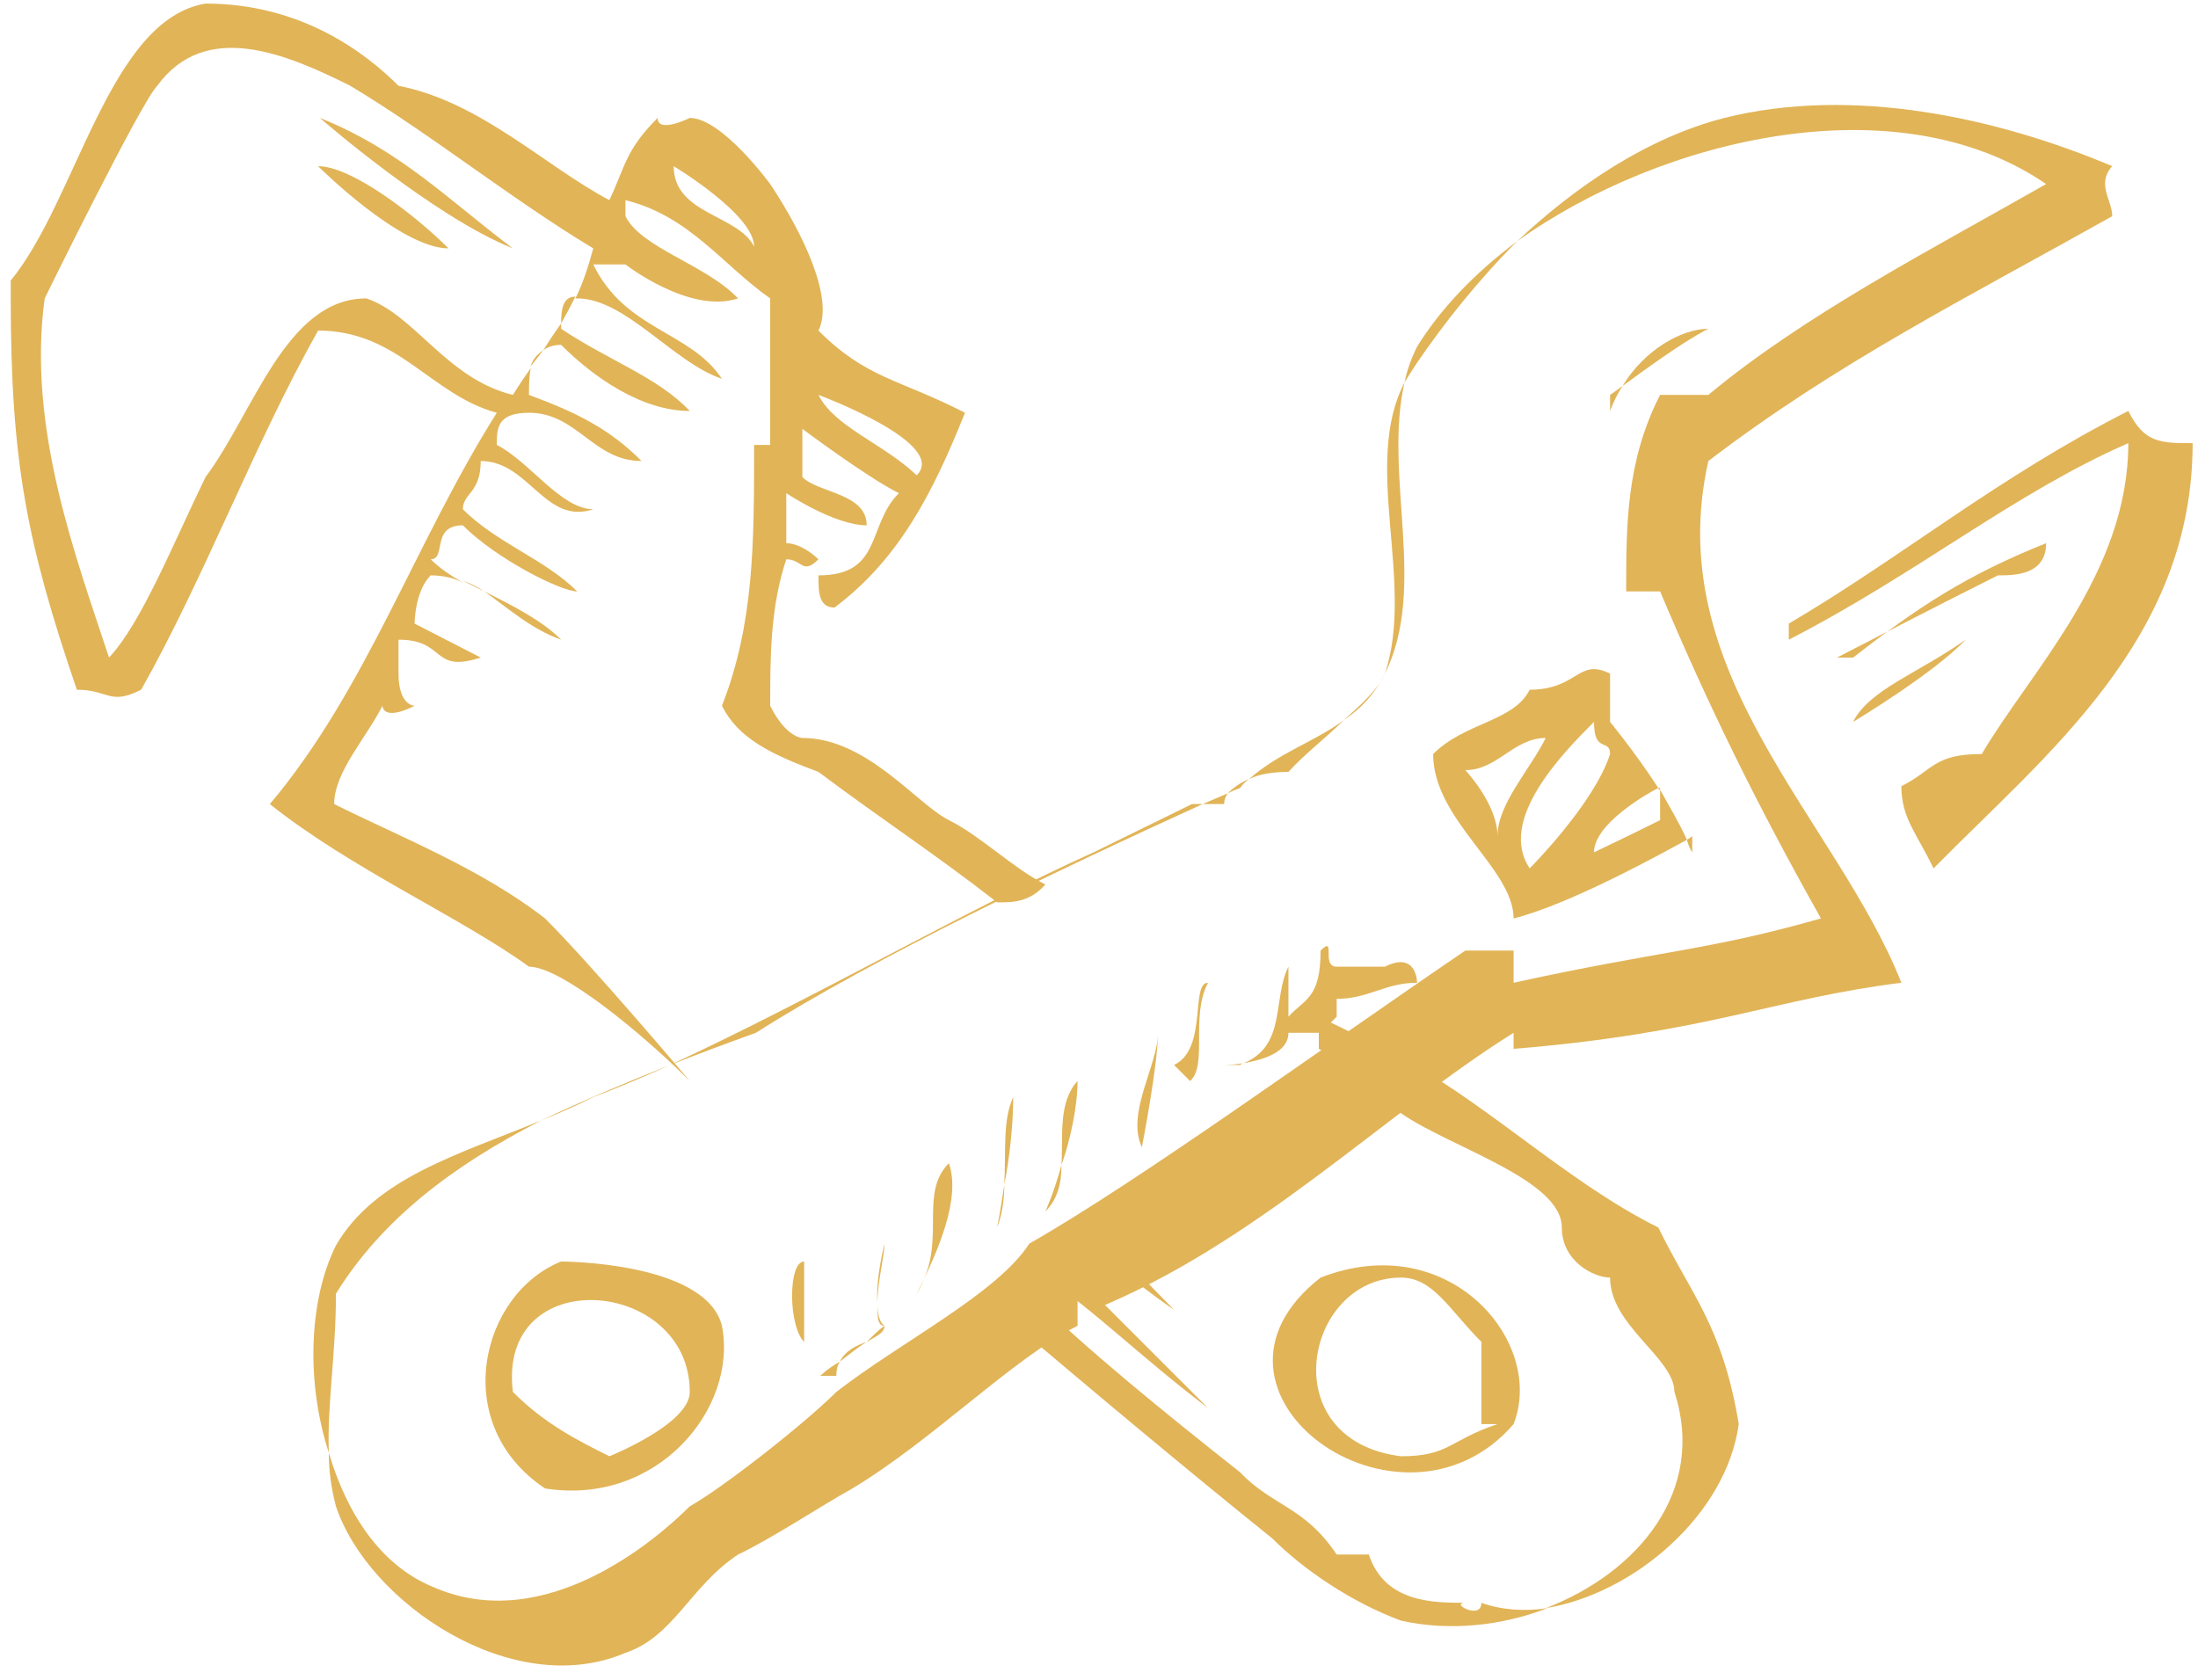
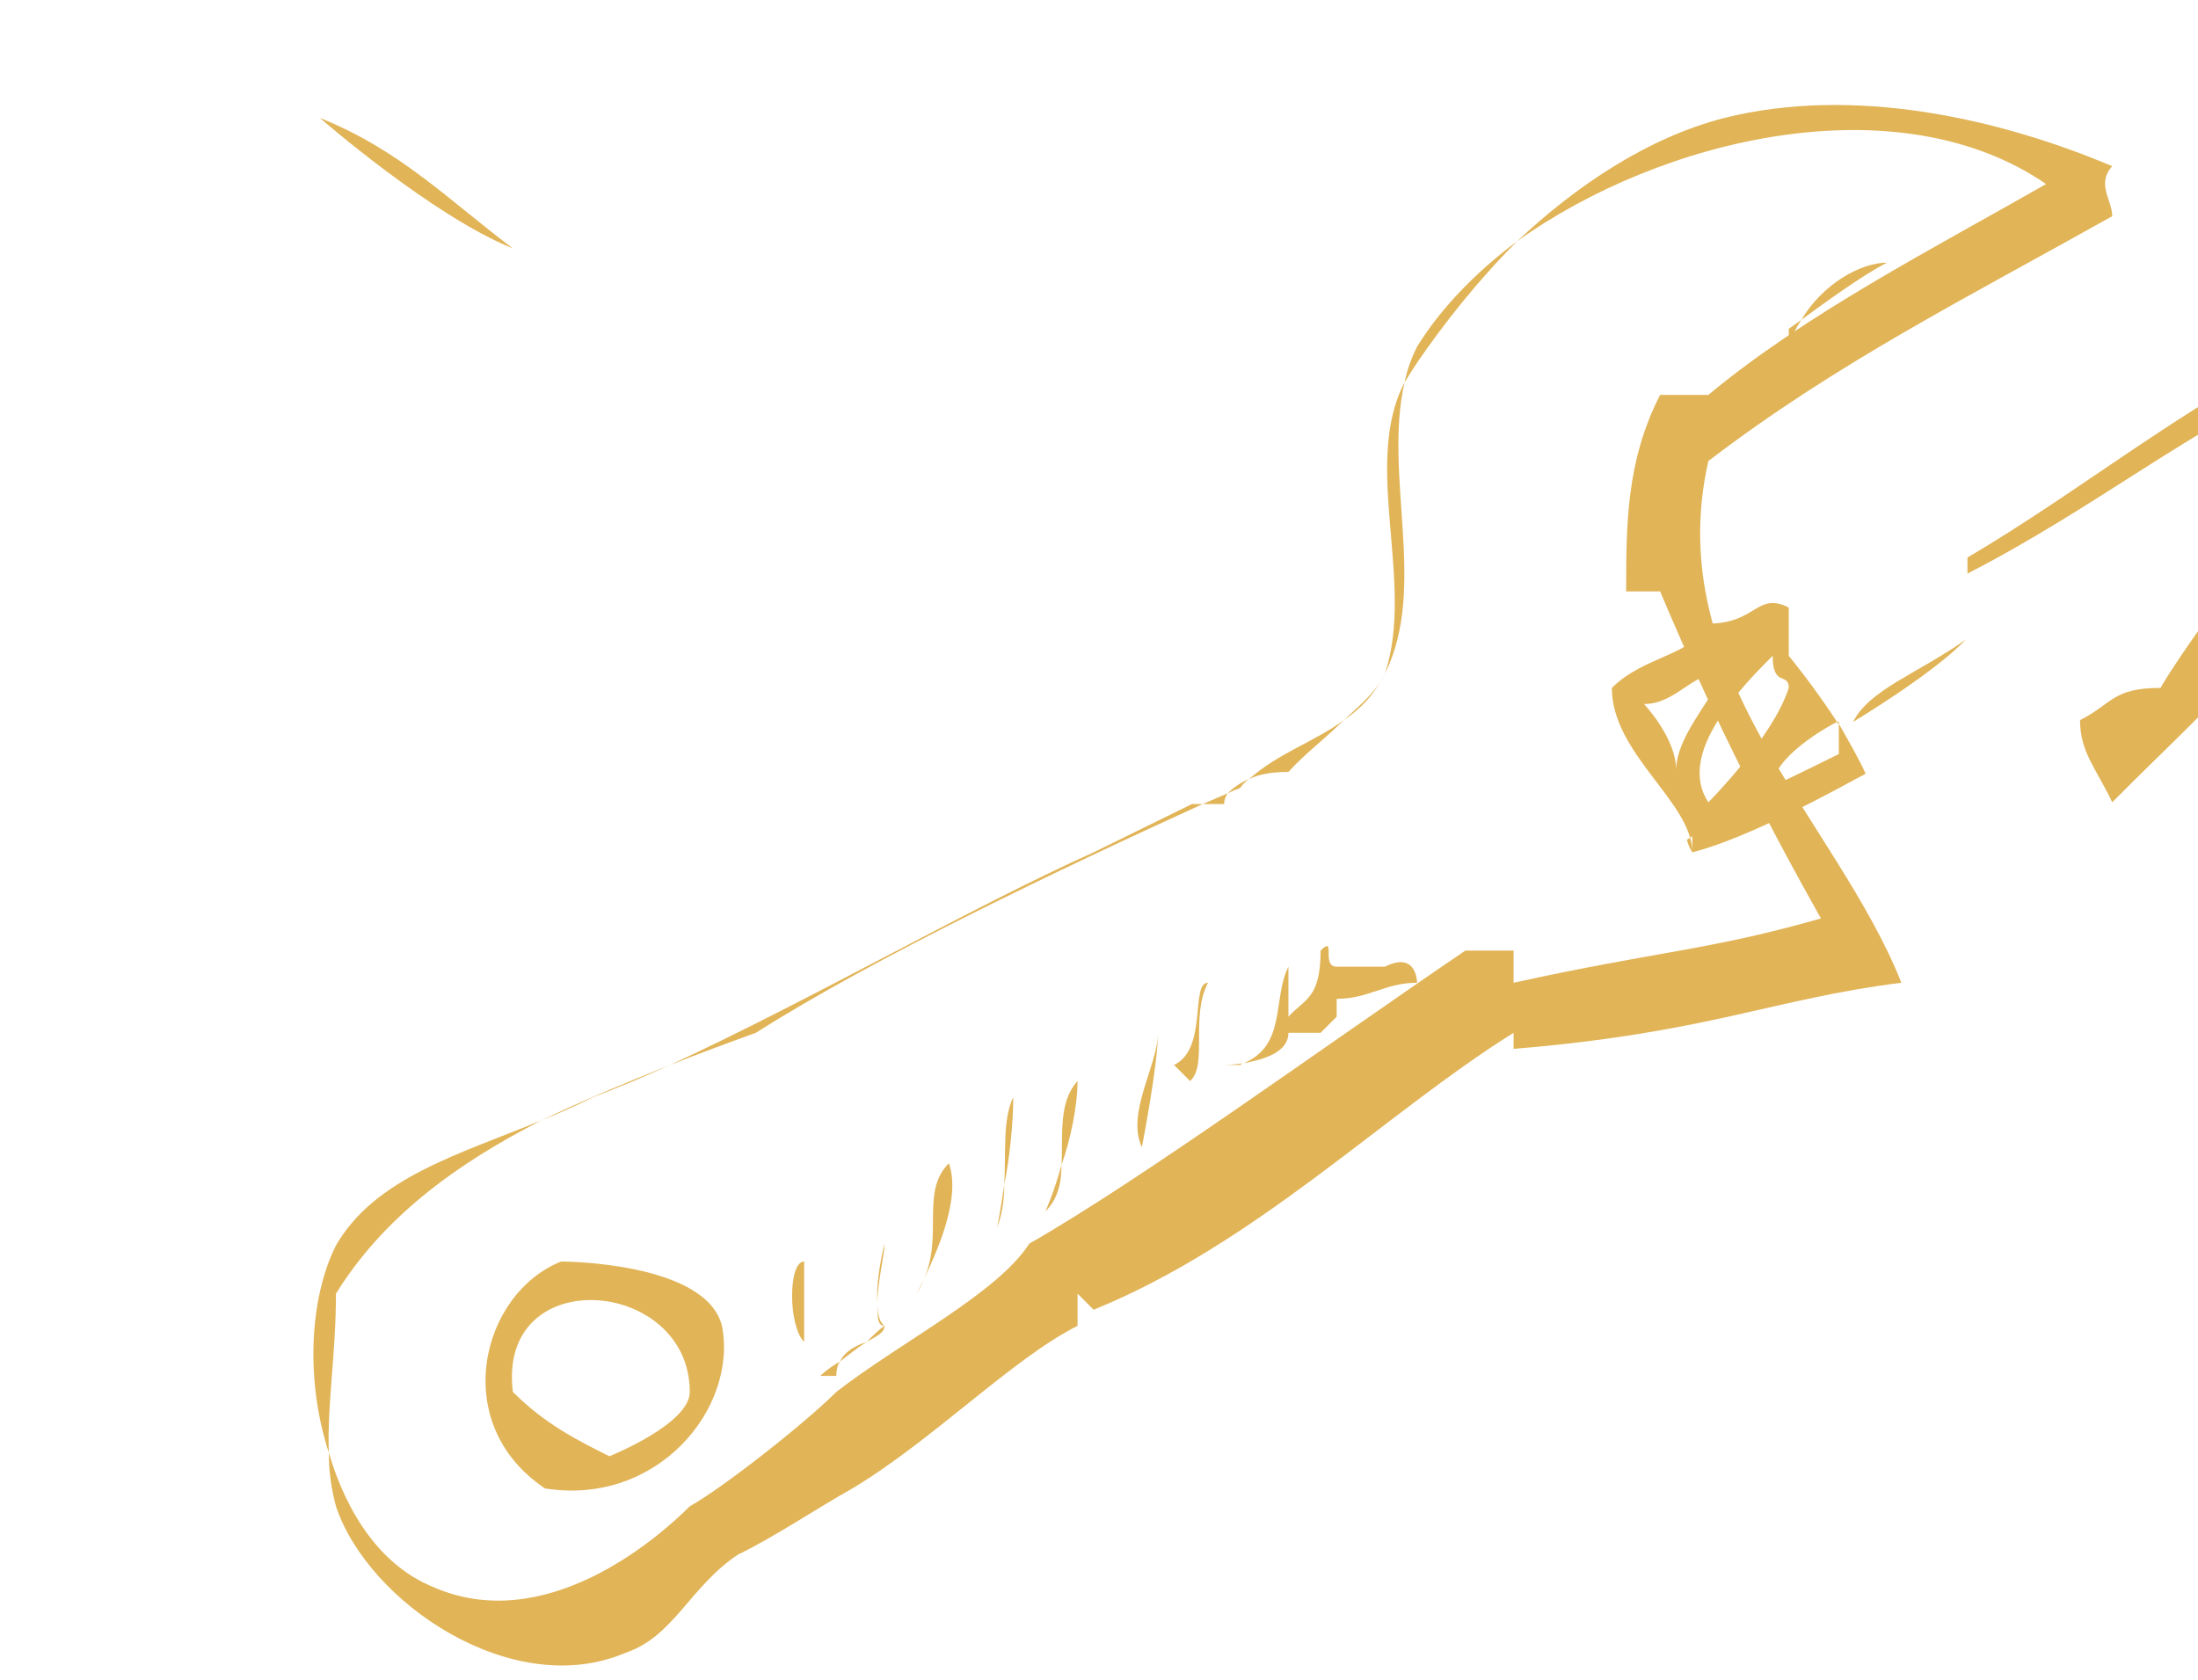
<svg xmlns="http://www.w3.org/2000/svg" version="1.2" viewBox="0 0 123 94" width="123" height="94">
  <title>repair_hover-svg</title>
  <style> .s0 { fill: #e1b457 } </style>
-   <path id="Layer" fill-rule="evenodd" class="s0" d="m31.4 70.6c0 0 8.1 0 9 3.6 0.9 4.6-3.6 10.1-9.9 9.1-5.4-3.6-3.6-10.9 0.9-12.7zm2.7 10.9c0 0 4.5-1.8 4.5-3.6 0-6.4-10.8-7.3-9.9 0 1.8 1.8 3.6 2.7 5.4 3.6zm10.9-10.9v4.5c-0.9-0.9-0.9-4.5 0-4.5zm6.3 1.8c0 0 0.2-0.3 0.4-0.8q-0.2 0.4-0.4 0.8zm0.4-0.8c1.1-2.5-0.2-4.9 1.4-6.5 0.7 2-0.7 5-1.4 6.5zm4.1-2.9c0 0 0.2-1 0.4-2.4 0 0.8-0.1 1.6-0.4 2.4zm0.4-2.4c0.1-1.9-0.1-3.6 0.5-4.9 0 1.5-0.2 3.4-0.5 4.9zm2.3 1.5c0 0 0.5-1.1 0.9-2.6 0 1-0.2 1.9-0.9 2.6zm0.9-2.6c0.1-1.6-0.2-3.5 0.9-4.7 0 1.4-0.4 3.3-0.9 4.7zm5.4-7.4c0 1.8-0.9 6.4-0.9 6.4-0.9-1.9 0.9-4.6 0.9-6.4zm0.9 1.8c1.9-0.9 0.9-4.6 1.9-4.6-1 1.9 0 4.6-1 5.5zm29-11.9q-0.2-0.3-0.3-0.7 0.3-0.2 0.3-0.2zm-10 3.7c0-2.8-4.5-5.5-4.5-9.2 1.8-1.8 4.5-1.8 5.4-3.6 2.7 0 2.7-1.8 4.5-0.9v2.7c0 0 1.4 1.7 2.7 3.7-0.6 0.3-3.6 2-3.6 3.6 0 0 1.9-0.9 3.7-1.8v-1.7c0.5 0.9 1.1 1.9 1.5 2.8-1.3 0.7-6.5 3.6-9.7 4.4zm-2.7-8.3c0 0 1.8 1.9 1.8 3.7 0-1.8 1.8-3.7 2.7-5.5-1.8 0-2.7 1.8-4.5 1.8zm3.6 5.5c0 0 3.6-3.6 4.5-6.4 0-0.9-0.9 0-0.9-1.8-1.8 1.8-5.4 5.5-3.6 8.2zm7.3-4.4q-0.1 0-0.1-0.1 0.1 0 0.1 0zm-2.8-22.1c0 0 0.3-0.2 0.7-0.5q-0.4 0.6-0.7 1.4zm0.7-0.5c1.2-2 3.3-3.2 4.8-3.2-1.4 0.7-3.7 2.4-4.8 3.2zm9.3 13.3c6.3-3.7 11.7-8.2 19-11.9 0.9 1.8 1.8 1.8 3.6 1.8 0 11-8.2 17.4-14.5 23.8-0.9-1.9-1.8-2.8-1.8-4.6 1.8-0.9 1.8-1.8 4.5-1.8 2.7-4.6 8.2-10.1 8.2-17.4-6.4 2.8-11.8 7.3-19 11z" />
-   <path id="Layer" fill-rule="evenodd" class="s0" d="m102.8 36.8c0 0 5.4-2.8 9-4.6 0.9 0 2.7 0 2.7-1.8-4.5 1.8-7.2 3.6-10.8 6.4z" />
+   <path id="Layer" fill-rule="evenodd" class="s0" d="m31.4 70.6c0 0 8.1 0 9 3.6 0.9 4.6-3.6 10.1-9.9 9.1-5.4-3.6-3.6-10.9 0.9-12.7zm2.7 10.9c0 0 4.5-1.8 4.5-3.6 0-6.4-10.8-7.3-9.9 0 1.8 1.8 3.6 2.7 5.4 3.6zm10.9-10.9v4.5c-0.9-0.9-0.9-4.5 0-4.5zm6.3 1.8c0 0 0.2-0.3 0.4-0.8q-0.2 0.4-0.4 0.8zm0.4-0.8c1.1-2.5-0.2-4.9 1.4-6.5 0.7 2-0.7 5-1.4 6.5zm4.1-2.9c0 0 0.2-1 0.4-2.4 0 0.8-0.1 1.6-0.4 2.4zm0.4-2.4c0.1-1.9-0.1-3.6 0.5-4.9 0 1.5-0.2 3.4-0.5 4.9zm2.3 1.5c0 0 0.5-1.1 0.9-2.6 0 1-0.2 1.9-0.9 2.6zm0.9-2.6c0.1-1.6-0.2-3.5 0.9-4.7 0 1.4-0.4 3.3-0.9 4.7zm5.4-7.4c0 1.8-0.9 6.4-0.9 6.4-0.9-1.9 0.9-4.6 0.9-6.4zm0.9 1.8c1.9-0.9 0.9-4.6 1.9-4.6-1 1.9 0 4.6-1 5.5zm29-11.9q-0.2-0.3-0.3-0.7 0.3-0.2 0.3-0.2zc0-2.8-4.5-5.5-4.5-9.2 1.8-1.8 4.5-1.8 5.4-3.6 2.7 0 2.7-1.8 4.5-0.9v2.7c0 0 1.4 1.7 2.7 3.7-0.6 0.3-3.6 2-3.6 3.6 0 0 1.9-0.9 3.7-1.8v-1.7c0.5 0.9 1.1 1.9 1.5 2.8-1.3 0.7-6.5 3.6-9.7 4.4zm-2.7-8.3c0 0 1.8 1.9 1.8 3.7 0-1.8 1.8-3.7 2.7-5.5-1.8 0-2.7 1.8-4.5 1.8zm3.6 5.5c0 0 3.6-3.6 4.5-6.4 0-0.9-0.9 0-0.9-1.8-1.8 1.8-5.4 5.5-3.6 8.2zm7.3-4.4q-0.1 0-0.1-0.1 0.1 0 0.1 0zm-2.8-22.1c0 0 0.3-0.2 0.7-0.5q-0.4 0.6-0.7 1.4zm0.7-0.5c1.2-2 3.3-3.2 4.8-3.2-1.4 0.7-3.7 2.4-4.8 3.2zm9.3 13.3c6.3-3.7 11.7-8.2 19-11.9 0.9 1.8 1.8 1.8 3.6 1.8 0 11-8.2 17.4-14.5 23.8-0.9-1.9-1.8-2.8-1.8-4.6 1.8-0.9 1.8-1.8 4.5-1.8 2.7-4.6 8.2-10.1 8.2-17.4-6.4 2.8-11.8 7.3-19 11z" />
  <path id="Layer" fill-rule="evenodd" class="s0" d="m60.3 72.4v1.8c-3.6 1.8-8.1 6.4-12.6 9.1-1.8 1-4.5 2.8-6.4 3.7-2.7 1.8-3.6 4.6-6.3 5.5-6.3 2.7-14.4-2.8-16.2-8.2q-0.4-1.5-0.4-3c1 3.4 2.9 6.3 5.8 7.5 6.3 2.8 12.6-2.7 14.4-4.5 1.8-1 6.4-4.6 8.2-6.4 3.6-2.8 9-5.5 10.8-8.3 6.3-3.6 16.3-10.9 24.4-16.4h2.7v1.8c8.2-1.8 10.9-1.8 17.2-3.6-3.6-6.4-6.3-11.9-9-18.3h-1.9c0-3.7 0-7.3 1.9-11h2.7c5.4-4.5 12.6-8.2 18.9-11.8-8.3-5.7-21.5-2.6-29.6 3.2 3.3-3.1 7.3-5.8 11.6-6.9 7.2-1.8 15.3 0 21.7 2.7-0.9 1 0 1.9 0 2.8-8.2 4.6-15.4 8.2-22.6 13.7-2.7 11.9 7.2 20.1 10.8 29.2-7.2 0.9-10.8 2.8-21.7 3.7v-0.9c-7.2 4.5-14.4 11.8-23.5 15.5zm-41.5 0c2.6-4.2 6.6-7.2 11.5-9.7-4.6 1.9-9.3 3.2-11.5 7-1.5 3-1.7 7.6-0.4 11.6-0.1-2.7 0.4-5.5 0.4-8.9zm23.5-14.6c6.6-4.2 17.1-9.2 25-12.8h-0.6l-5.5 2.7c-6.9 3.1-15.7 8.2-23.7 11.9q2.3-0.9 4.8-1.8zm27.1-13.7q0.2-0.3 0.5-0.5c-0.5 0.2-0.9 0.5-1.2 0.8q0.4-0.2 0.7-0.3zm9.9-23.8c1.5-2.2 3.4-4.6 5.6-6.8-2.4 1.8-4.3 3.8-5.6 5.9q-0.5 1-0.7 2 0.3-0.5 0.7-1.1zm-7.2 22.9c-0.8 0-1.6 0.1-2.2 0.4 1.7-1.5 3.7-2.1 5.3-3.3-1 1-2.2 1.9-3.1 2.9zm-3.6 1.8h-1.2q0.7-0.3 1.4-0.6-0.2 0.3-0.2 0.6zm-35.3 16.4q-1.4 0.7-2.9 1.3c2.3-1.1 4.7-2.1 7.2-3.1q-2.2 1-4.3 1.8zm42-21.1c0.9-0.6 1.7-1.4 2.3-2.6-0.4 0.9-1.3 1.7-2.3 2.6zm2.3-2.6c1.7-5.1-1.3-11.7 1.1-16.3-1.2 5.2 1.3 11.5-1.1 16.3z" />
  <path id="Layer" fill-rule="evenodd" class="s0" d="m45.9 77c0 0 0.4-0.4 1.1-0.8q-0.2 0.3-0.2 0.8zm3.6-2.8c-0.4 0-0.4-0.5-0.4-1.3 0 0.6 0.1 1.1 0.4 1.3 0 0.4-0.5 0.6-1 0.9 0.4-0.4 0.7-0.7 1-0.9zm-0.4-1.3c-0.1-1.4 0.4-3.3 0.4-3.3 0 0.6-0.4 2.2-0.4 3.3zm-0.6 2.2c-0.5 0.3-1.1 0.8-1.5 1.1 0.3-0.6 0.9-0.9 1.5-1.1zm20-15.5c0 0 0.5 0 1.1-0.1q-0.1 0-0.2 0.1zm1.1-0.1c2.4-1 1.6-3.6 2.5-5.4v2.8c0.9-1 1.8-1 1.8-3.7 0.9-0.9 0 0.9 0.9 0.9h2.7c1.8-0.9 1.8 0.9 1.8 0.9-1.8 0-2.7 0.9-4.5 0.9v1l-0.9 0.9h-1.8c0 1.1-1.4 1.5-2.5 1.7zm40.4-23.7c-1.8 1.9-6.3 4.6-6.3 4.6 0.9-1.8 3.6-2.7 6.3-4.6zm-81.3-21.9c-4.5-1.8-10.8-7.3-10.8-7.3 4.5 1.8 7.2 4.6 10.8 7.3z" />
-   <path id="Layer" fill-rule="evenodd" class="s0" d="m57.4 72.2c3.5 3.4 7.7 6.8 12 10.2 1.8 1.9 3.6 1.9 5.4 4.6h1.8c0.9 2.7 3.6 2.7 5.4 2.7-0.9 0 0.9 1 0.9 0 1.1 0.4 2.4 0.5 3.7 0.3-2.6 1-5.5 1.3-8.2 0.7-2.7-1-5.4-2.8-7.2-4.6-4.6-3.7-10-8.2-15.4-12.8zm36.3 5.7c0-1.9-3.6-3.7-3.6-6.4-0.9 0-2.7-0.9-2.7-2.8 0-2.7-6.3-4.5-9-6.4 0 0-2.7-2.7-4.6-3.6v-1.8l3.7 1.8c5.4 2.7 9.9 7.3 15.3 10 1.8 3.7 3.6 5.5 4.5 11-0.7 5.1-5.9 9.5-10.8 10.3 5.2-2 9-6.6 7.2-12.1zm-37-6.4h1.8l-1.1 0.7q-0.4-0.4-0.7-0.7zm-56.1-55.8c3.7-4.5 5.5-14.6 10.9-15.5 5.4 0 9 2.8 10.8 4.6 4.6 0.9 8.2 4.5 11.8 6.4 0.9-1.9 0.9-2.8 2.7-4.6 0 0.9 1.8 0 1.8 0 1.8 0 4.5 3.7 4.5 3.7 1.8 2.7 3.6 6.4 2.7 8.2 2.7 2.7 4.5 2.7 8.2 4.6-1.8 4.5-3.7 8.2-7.3 10.9-0.9 0-0.9-0.9-0.9-1.8 3.6 0 2.7-2.8 4.5-4.6-1.8-0.9-5.4-3.6-5.4-3.6v2.7c0.9 0.9 3.6 0.9 3.6 2.7-1.8 0-4.5-1.8-4.5-1.8v2.8c0.9 0 1.8 0.9 1.8 0.9-0.9 0.9-0.9 0-1.8 0-0.9 2.7-0.9 5.5-0.9 8.2 0.9 1.8 1.8 1.8 1.8 1.8 3.6 0 6.4 3.7 8.2 4.6 1.8 0.9 3.6 2.7 5.4 3.6-0.9 1-1.8 1-2.7 1-3.6-2.8-6.4-4.6-10-7.3-2.7-1-4.5-1.9-5.4-3.7 1.8-4.6 1.8-9.1 1.8-14.6h0.9v-8.2c-2.7-1.9-4.5-4.6-8.1-5.5v0.9c0.9 1.8 4.5 2.7 6.3 4.6-2.7 0.9-6.3-1.9-6.3-1.9h-1.8c1.8 3.7 5.4 3.7 7.2 6.4-2.7-0.9-5.4-4.5-8.1-4.5q-0.1 0-0.1 0c0.4-0.8 0.7-1.7 1-2.8-4.5-2.7-9.1-6.4-13.6-9.1-3.6-1.8-8.1-3.7-10.8 0-0.9 0.9-6.3 11.9-6.3 11.9-1 7.3 1.8 14.6 3.6 20.1 1.8-1.9 3.6-6.4 5.4-10.1 2.7-3.6 4.5-10 9-10 2.7 0.9 4.5 4.5 8.2 5.4q0.5-0.8 1-1.5c-0.1 0.5-0.1 1.1-0.1 1.5 2.7 1 4.5 1.9 6.3 3.7-2.7 0-3.6-2.7-6.3-2.7-1.8 0-1.8 0.9-1.8 1.8 1.8 0.9 3.6 3.6 5.4 3.6-2.7 0.9-3.6-2.7-6.3-2.7 0 1.8-1 1.8-1 2.7 1.9 1.9 4.6 2.8 6.4 4.6-0.9 0-4.5-1.8-6.4-3.7-1.8 0-0.9 1.9-1.8 1.9 0.5 0.5 1.1 0.9 1.8 1.3q-0.8-0.4-1.8-0.4c-0.9 0.9-0.9 2.7-0.9 2.7l3.7 1.9c-2.8 0.9-1.9-1-4.6-1v1.9c0 1.8 0.9 1.8 0.9 1.8-1.8 0.9-1.8 0-1.8 0-0.9 1.8-2.7 3.7-2.7 5.5 3.6 1.8 8.2 3.6 11.8 6.4 2.7 2.7 8.1 9.1 8.1 9.1-2.7-2.7-7.2-6.4-9-6.4-3.7-2.7-10-5.5-14.5-9.1 5.4-6.4 8.1-14.6 12.7-21.9-3.7-1-5.5-4.6-10-4.6-3.6 6.4-6.3 13.7-9.9 20.1-1.8 0.9-1.8 0-3.6 0-2.8-8.2-3.7-12.8-3.7-21.9zm30.8 2.7c2.7 1.8 5.4 2.7 7.2 4.6-2.7 0-5.4-1.9-7.2-3.7q-0.6 0-1 0.3 0.5-0.8 1-1.5 0 0.1 0 0.3zm-4.3 14.7c1.6 0.8 3.2 1.6 4.3 2.7-1.7-0.6-3-1.8-4.3-2.7zm-1.2-0.6q0.6 0.2 1.2 0.6-0.6-0.3-1.2-0.6zm25.4-5.9c1.8-1.8-5.5-4.5-5.5-4.5 0.9 1.8 3.6 2.7 5.5 4.5zm-9.1-12.8c0-1.8-4.5-4.5-4.5-4.5 0 2.7 3.6 2.7 4.5 4.5zm-10 2.8c-0.7 0-0.8 0.7-0.8 1.5q0.4-0.7 0.8-1.5zm-1.8 3c-0.3 0.2-0.6 0.5-0.7 0.9q0.4-0.5 0.7-0.9z" />
-   <path id="Layer" fill-rule="evenodd" class="s0" d="m25.1 13.9c-2.7 0-7.3-4.6-7.3-4.6 1.9 0 5.5 2.8 7.3 4.6zm34.3 56.7c0 0 5.4 5.4 8.2 8.2-3.7-2.8-6.4-5.5-9.1-7.3h0.9z" />
-   <path id="Layer" class="s0" d="m62.1 69.6c0 0 2.7 2.8 3.6 3.7 0 0-2.7-1.8-4.5-3.7z" />
-   <path id="Layer" fill-rule="evenodd" class="s0" d="m73.9 71.5c7.2-2.8 12.6 3.6 10.8 8.2-6.3 7.3-19-1.8-10.8-8.2zm9 8.2v-4.6c-1.8-1.8-2.7-3.6-4.5-3.6-5.4 0-7.2 9.1 0 10 2.7 0 2.7-0.9 5.4-1.8z" />
</svg>